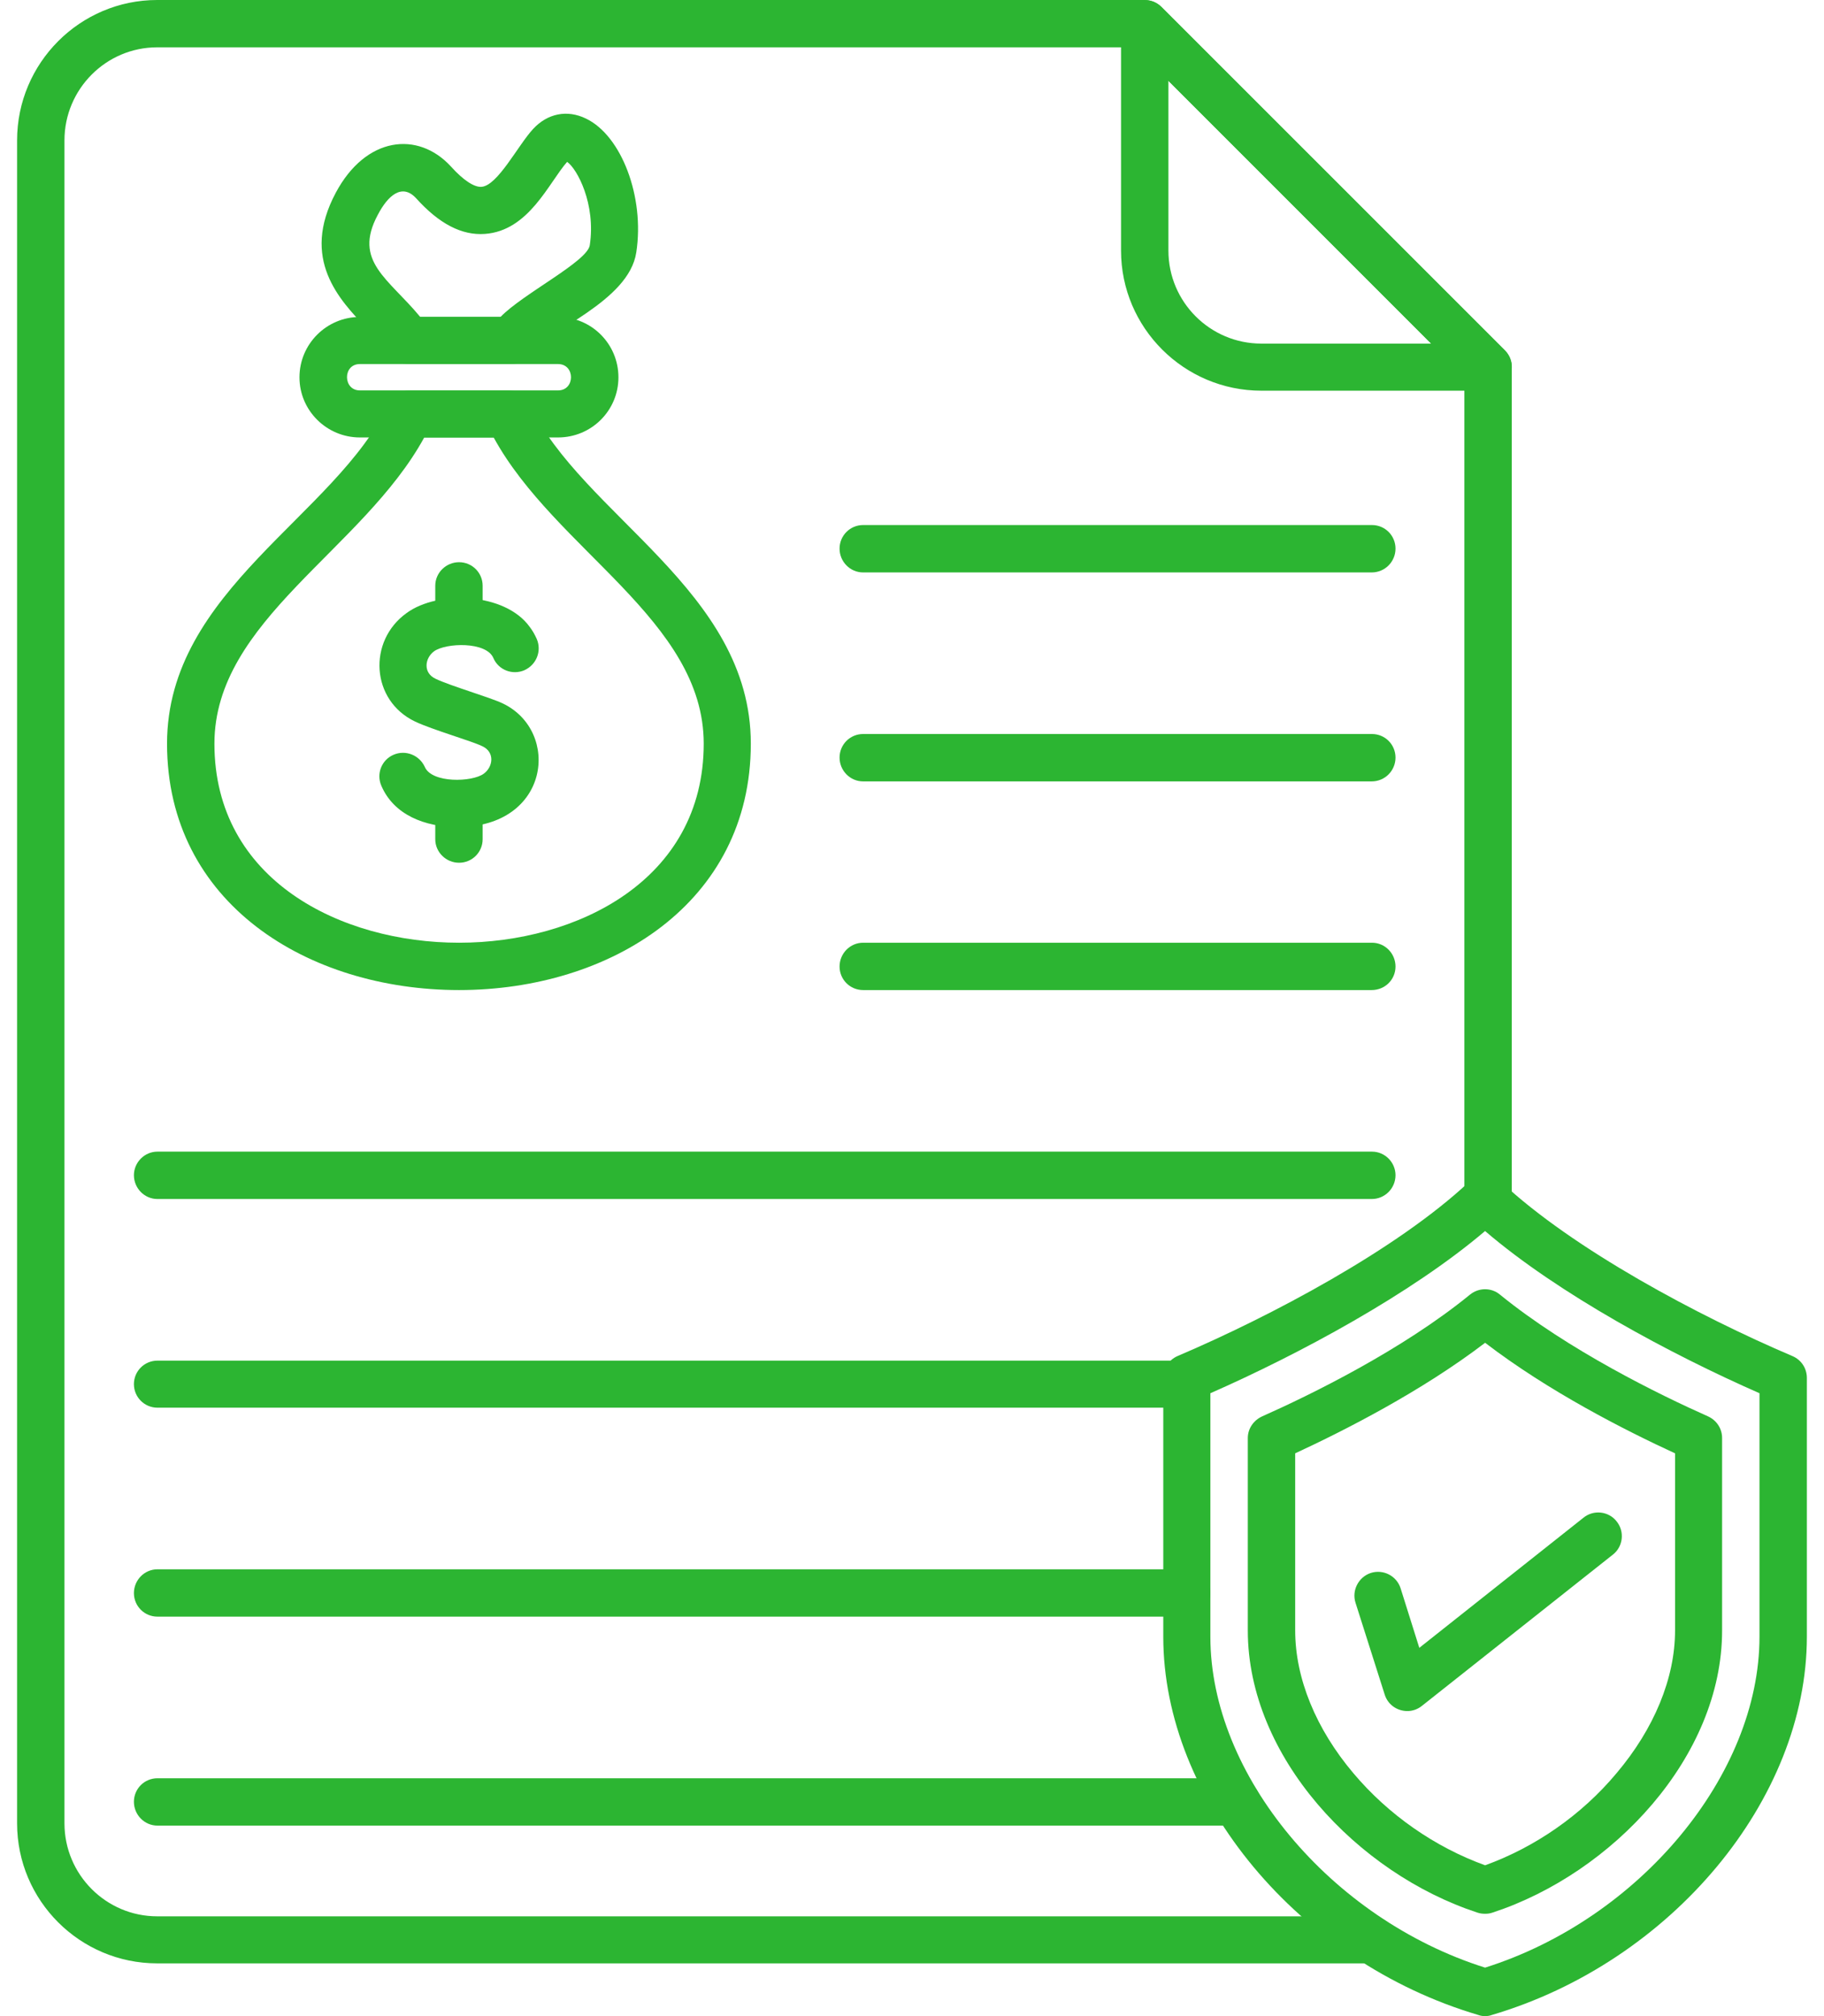
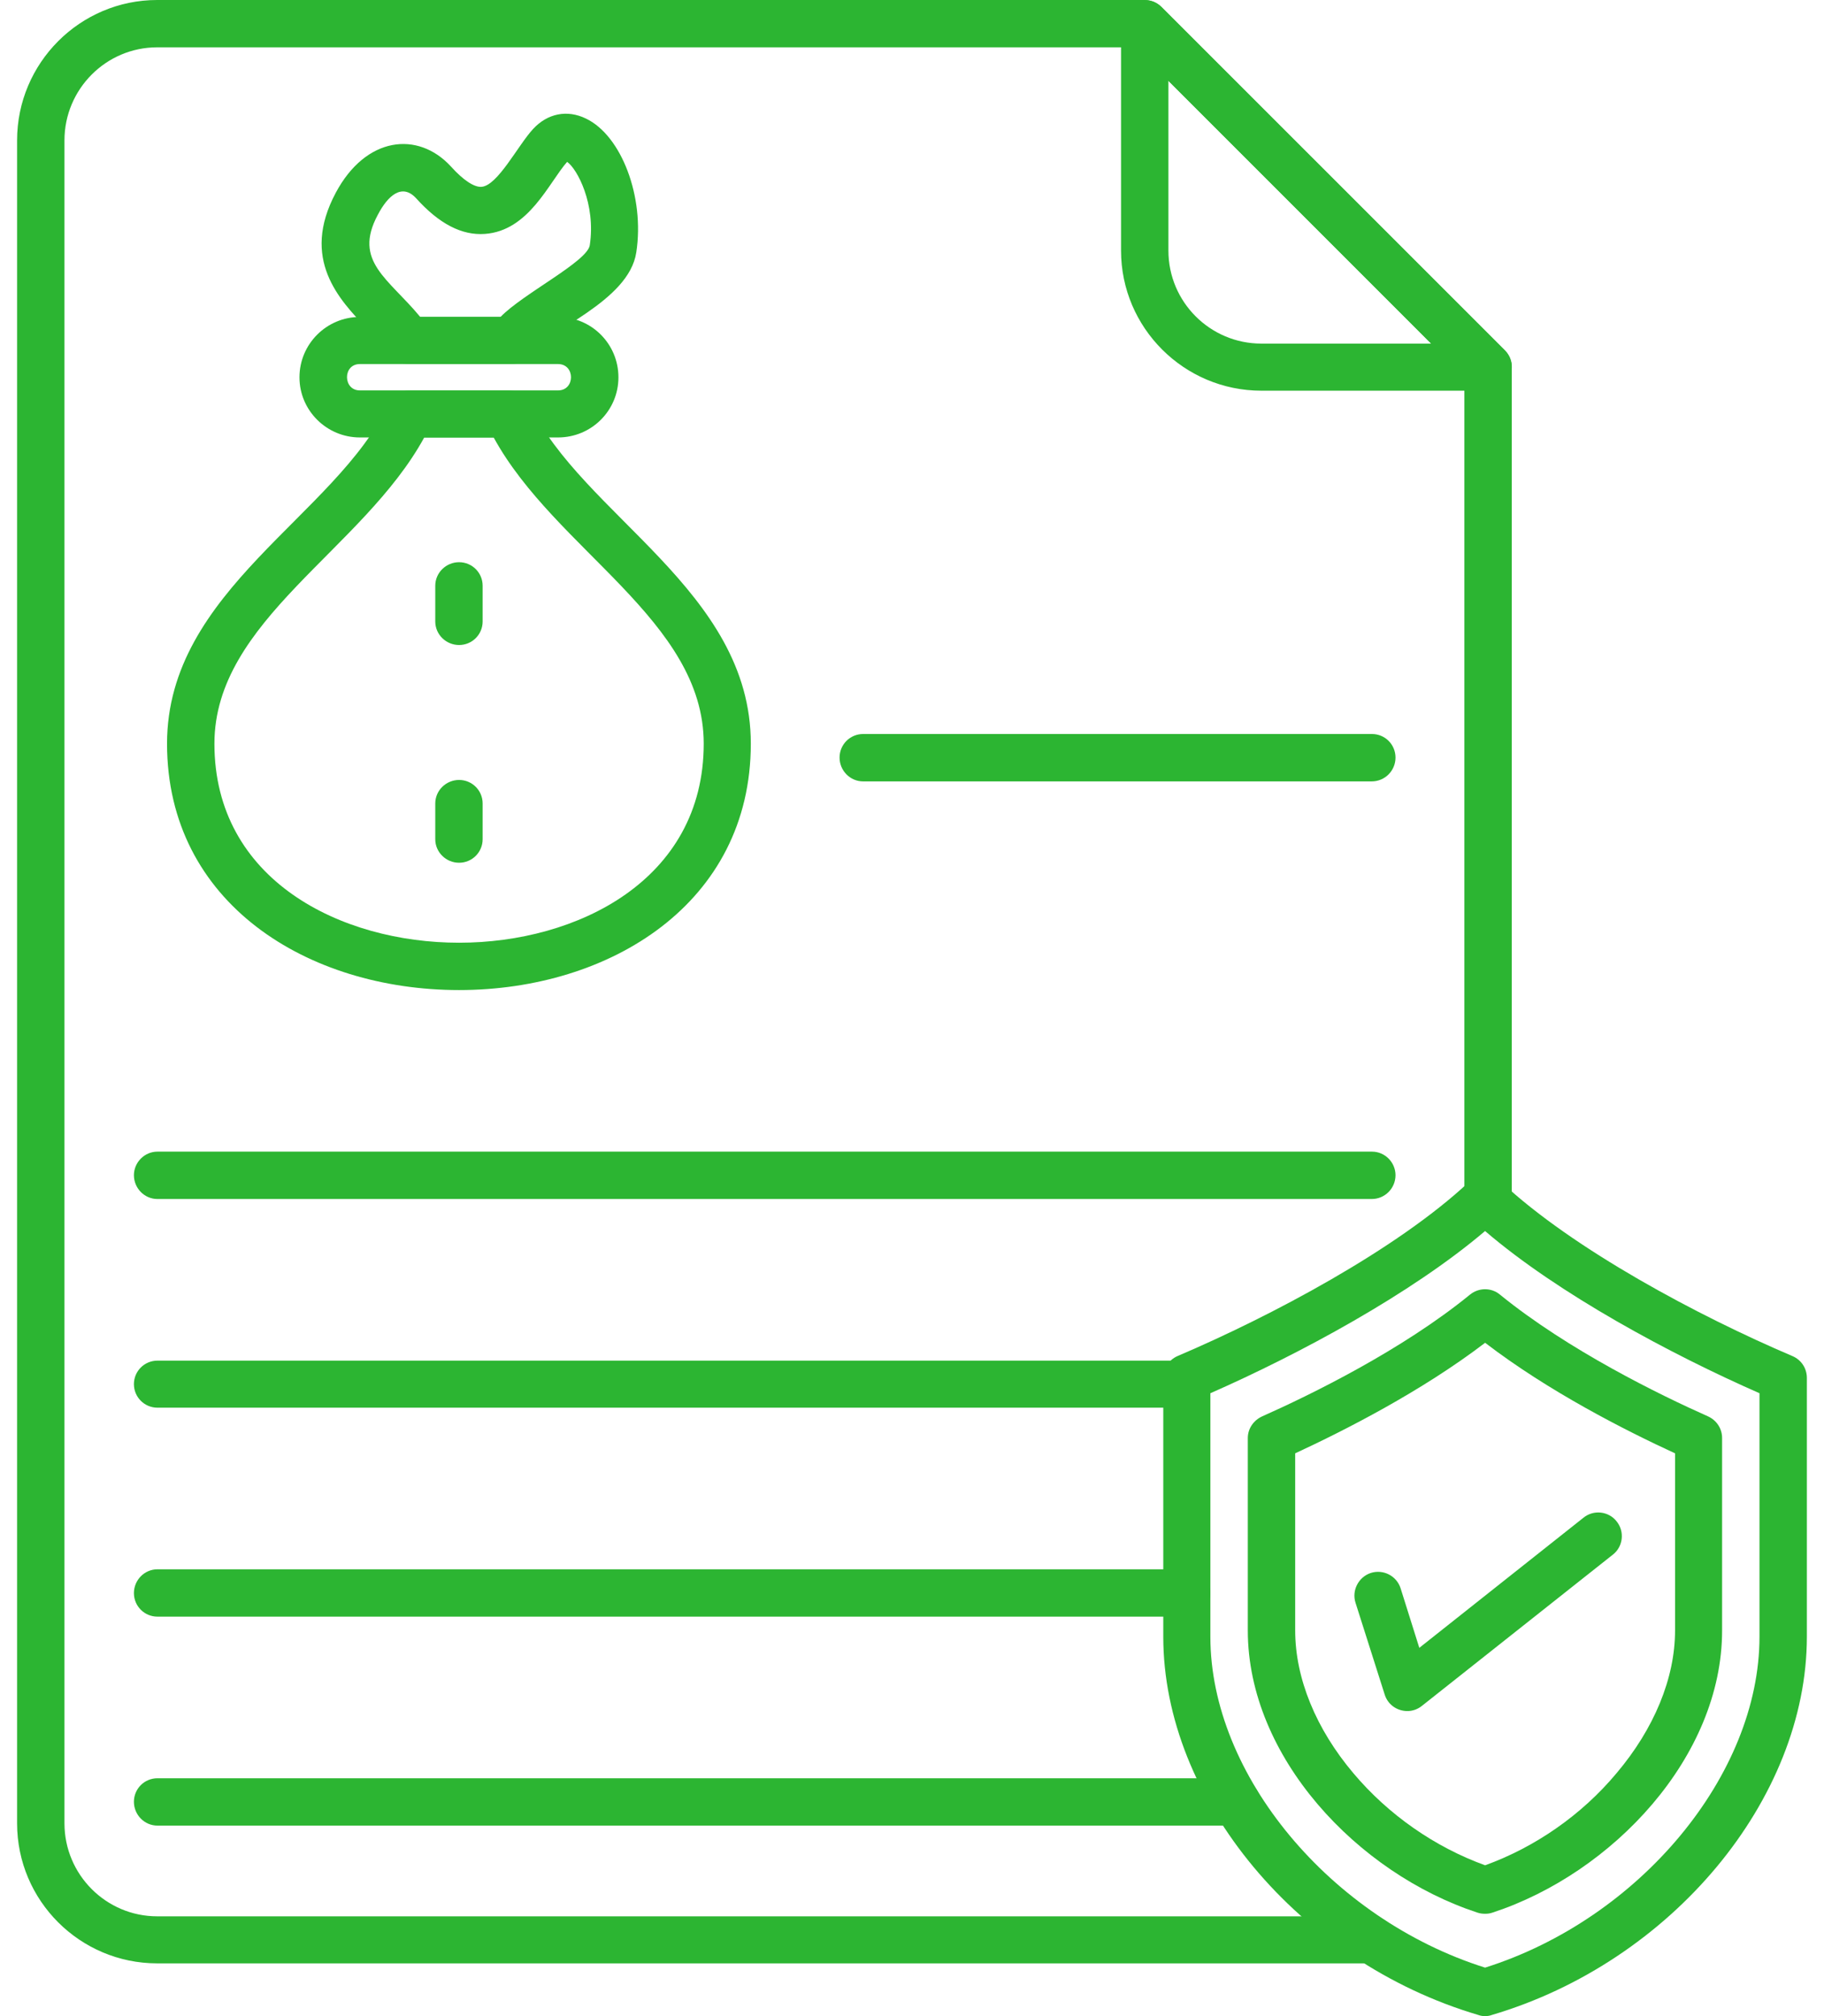
<svg xmlns="http://www.w3.org/2000/svg" width="38" height="42" viewBox="0 0 38 42" fill="none">
  <path fill-rule="evenodd" clip-rule="evenodd" d="M9.564 20.625C6.416 20.625 3.48 18.818 3.48 15.492C3.48 12.291 7.007 10.738 8.093 8.417C8.176 8.239 8.347 8.133 8.542 8.133H10.586C10.775 8.133 10.952 8.245 11.029 8.417C12.127 10.738 15.642 12.297 15.642 15.492C15.642 18.818 12.706 20.625 9.564 20.625ZM8.838 9.114C7.556 11.458 4.467 12.923 4.467 15.492C4.467 18.339 7.107 19.639 9.564 19.639C12.015 19.639 14.661 18.339 14.661 15.492C14.661 12.923 11.566 11.458 10.285 9.114H8.838Z" fill="#2CB532" />
  <path fill-rule="evenodd" clip-rule="evenodd" d="M10.651 7.584H8.513C8.348 7.584 8.194 7.507 8.106 7.371C7.988 7.206 7.822 7.034 7.651 6.851C7.066 6.243 6.257 5.398 6.995 4.016C7.621 2.841 8.708 2.723 9.393 3.467C9.647 3.75 9.878 3.904 10.031 3.892C10.368 3.869 10.793 3.024 11.106 2.687C11.407 2.362 11.815 2.28 12.205 2.469C12.949 2.823 13.433 4.105 13.256 5.257C13.102 6.29 11.39 6.881 11.059 7.371C10.97 7.507 10.817 7.584 10.651 7.584ZM8.755 6.603H10.427C10.894 6.119 12.234 5.451 12.287 5.109C12.417 4.247 12.022 3.514 11.815 3.372C11.431 3.81 11.018 4.808 10.102 4.873C9.624 4.908 9.151 4.666 8.667 4.128C8.377 3.815 8.082 4.069 7.87 4.477C7.35 5.446 8.094 5.8 8.755 6.603Z" fill="#2CB532" />
  <path fill-rule="evenodd" clip-rule="evenodd" d="M11.626 9.113H7.497C6.806 9.113 6.239 8.552 6.239 7.861C6.239 7.164 6.806 6.603 7.497 6.603H11.626C12.323 6.603 12.884 7.164 12.884 7.861C12.884 8.552 12.323 9.113 11.626 9.113ZM7.497 7.584C7.137 7.584 7.143 8.133 7.497 8.133H11.626C11.986 8.133 11.986 7.584 11.626 7.584H7.497Z" fill="#2CB532" />
  <path fill-rule="evenodd" clip-rule="evenodd" d="M9.564 17.973C9.293 17.973 9.068 17.754 9.068 17.483V16.738C9.068 16.467 9.293 16.248 9.564 16.248C9.836 16.248 10.055 16.467 10.055 16.738V17.483C10.055 17.754 9.836 17.973 9.564 17.973ZM9.564 13.437C9.293 13.437 9.068 13.218 9.068 12.947V12.202C9.068 11.931 9.293 11.712 9.564 11.712C9.836 11.712 10.055 11.931 10.055 12.202V12.947C10.055 13.218 9.836 13.437 9.564 13.437Z" fill="#2CB532" />
-   <path fill-rule="evenodd" clip-rule="evenodd" d="M9.535 17.229C8.85 17.229 8.206 16.975 7.946 16.372C7.834 16.118 7.952 15.829 8.2 15.723C8.448 15.616 8.737 15.729 8.85 15.977C8.997 16.319 9.836 16.296 10.078 16.118C10.273 15.977 10.314 15.669 10.049 15.546C9.836 15.439 9.009 15.203 8.649 15.032C7.727 14.595 7.656 13.354 8.472 12.77C9.127 12.291 10.521 12.344 11.035 13.059C11.094 13.136 11.141 13.218 11.183 13.313C11.289 13.561 11.177 13.85 10.923 13.963C10.675 14.069 10.385 13.957 10.279 13.709C10.131 13.36 9.293 13.39 9.044 13.567C8.85 13.709 8.808 14.016 9.074 14.14C9.393 14.293 10.202 14.524 10.474 14.654C11.685 15.232 11.46 17.229 9.535 17.229Z" fill="#2CB532" />
  <path fill-rule="evenodd" clip-rule="evenodd" d="M28.577 40.901H3.274C1.668 40.901 0.356 39.596 0.356 37.984V2.924C0.356 1.311 1.668 0 3.274 0H23.852C23.982 0 24.106 0.053 24.2 0.148L31.353 7.3C31.442 7.395 31.495 7.519 31.495 7.649V25.043C31.495 25.315 31.276 25.539 31.005 25.539C30.733 25.539 30.508 25.315 30.508 25.043V7.85L23.645 0.986H3.274C2.211 0.986 1.343 1.855 1.343 2.924V37.984C1.343 39.053 2.211 39.921 3.274 39.921H28.577C28.849 39.921 29.067 40.139 29.067 40.411C29.067 40.683 28.849 40.901 28.577 40.901Z" fill="#2CB532" />
  <path fill-rule="evenodd" clip-rule="evenodd" d="M31.004 8.139H26.279C24.667 8.139 23.355 6.828 23.355 5.221V0.496C23.355 0.059 23.887 -0.16 24.2 0.148L31.353 7.3C31.66 7.607 31.441 8.139 31.004 8.139ZM24.342 1.683V5.221C24.342 6.29 25.21 7.158 26.279 7.158H29.817L24.342 1.683Z" fill="#2CB532" />
-   <path fill-rule="evenodd" clip-rule="evenodd" d="M28.577 11.925H17.981C17.71 11.925 17.491 11.7 17.491 11.429C17.491 11.157 17.71 10.938 17.981 10.938H28.583C28.855 10.938 29.073 11.157 29.073 11.429C29.073 11.7 28.855 11.925 28.577 11.925Z" fill="#2CB532" />
  <path fill-rule="evenodd" clip-rule="evenodd" d="M28.577 16.278H17.981C17.71 16.278 17.491 16.053 17.491 15.782C17.491 15.51 17.71 15.291 17.981 15.291H28.583C28.855 15.291 29.073 15.51 29.073 15.782C29.073 16.053 28.855 16.278 28.577 16.278Z" fill="#2CB532" />
-   <path fill-rule="evenodd" clip-rule="evenodd" d="M28.577 20.625H17.981C17.71 20.625 17.491 20.407 17.491 20.135C17.491 19.863 17.71 19.639 17.981 19.639H28.583C28.855 19.639 29.073 19.863 29.073 20.135C29.073 20.407 28.855 20.625 28.577 20.625Z" fill="#2CB532" />
  <path fill-rule="evenodd" clip-rule="evenodd" d="M28.577 24.978H3.28C3.009 24.978 2.79 24.753 2.79 24.482C2.79 24.216 3.009 23.991 3.28 23.991H28.583C28.855 23.991 29.073 24.216 29.073 24.482C29.073 24.753 28.855 24.978 28.577 24.978Z" fill="#2CB532" />
  <path fill-rule="evenodd" clip-rule="evenodd" d="M24.726 29.325H3.28C3.009 29.325 2.79 29.106 2.79 28.835C2.79 28.563 3.009 28.345 3.28 28.345H24.726C24.998 28.345 25.216 28.563 25.216 28.835C25.216 29.106 24.998 29.325 24.726 29.325Z" fill="#2CB532" />
  <path fill-rule="evenodd" clip-rule="evenodd" d="M24.726 33.678H3.28C3.009 33.678 2.79 33.459 2.79 33.188C2.79 32.916 3.009 32.692 3.28 32.692H24.726C24.998 32.692 25.216 32.916 25.216 33.188C25.216 33.459 24.998 33.678 24.726 33.678Z" fill="#2CB532" />
  <path fill-rule="evenodd" clip-rule="evenodd" d="M25.754 38.031H3.28C3.009 38.031 2.79 37.807 2.79 37.535C2.79 37.263 3.009 37.045 3.28 37.045H25.754C26.026 37.045 26.25 37.263 26.25 37.535C26.25 37.807 26.026 38.031 25.754 38.031Z" fill="#2CB532" />
  <path fill-rule="evenodd" clip-rule="evenodd" d="M30.939 42C30.892 42 30.845 41.994 30.797 41.976C27.059 40.872 24.235 37.482 24.235 34.097V28.705C24.235 28.504 24.354 28.327 24.531 28.25C26.486 27.417 29.108 26.023 30.602 24.624C30.791 24.446 31.087 24.446 31.276 24.624C32.77 26.023 35.386 27.417 37.342 28.25C37.525 28.327 37.643 28.504 37.643 28.705V34.097C37.643 37.482 34.819 40.872 31.081 41.976C31.034 41.994 30.986 42 30.939 42ZM25.216 29.024V34.097C25.216 36.974 27.72 39.974 30.939 40.99C34.158 39.974 36.656 36.974 36.656 34.097V29.024C34.802 28.209 32.469 26.957 30.939 25.645C29.403 26.951 27.07 28.209 25.216 29.024Z" fill="#2CB532" />
  <path fill-rule="evenodd" clip-rule="evenodd" d="M30.94 39.868C30.887 39.868 30.833 39.862 30.78 39.844C28.276 39.023 25.996 36.596 25.996 33.967V29.957C25.996 29.762 26.114 29.591 26.291 29.508C27.301 29.059 29.209 28.126 30.627 26.968C30.81 26.821 31.07 26.821 31.247 26.968C32.67 28.126 34.578 29.059 35.588 29.508C35.765 29.591 35.877 29.762 35.877 29.957V33.967C35.877 36.596 33.598 39.023 31.093 39.844C31.04 39.862 30.993 39.868 30.94 39.868ZM26.983 30.276V33.967C26.983 34.96 27.414 36.017 28.199 36.944C28.926 37.806 29.894 38.48 30.94 38.858C31.985 38.48 32.954 37.806 33.674 36.944C34.46 36.017 34.897 34.96 34.897 33.967V30.276C33.869 29.803 32.263 28.988 30.94 27.973C29.611 28.988 28.004 29.803 26.983 30.276Z" fill="#2CB532" />
  <path fill-rule="evenodd" clip-rule="evenodd" d="M29.321 35.645C29.102 35.645 28.913 35.509 28.848 35.302L28.24 33.389C28.157 33.129 28.305 32.851 28.559 32.768C28.819 32.686 29.096 32.828 29.179 33.087L29.569 34.328L32.989 31.617C33.201 31.445 33.514 31.481 33.68 31.694C33.851 31.906 33.815 32.219 33.603 32.385L29.622 35.538C29.533 35.609 29.427 35.645 29.321 35.645Z" fill="#2CB532" />
</svg>